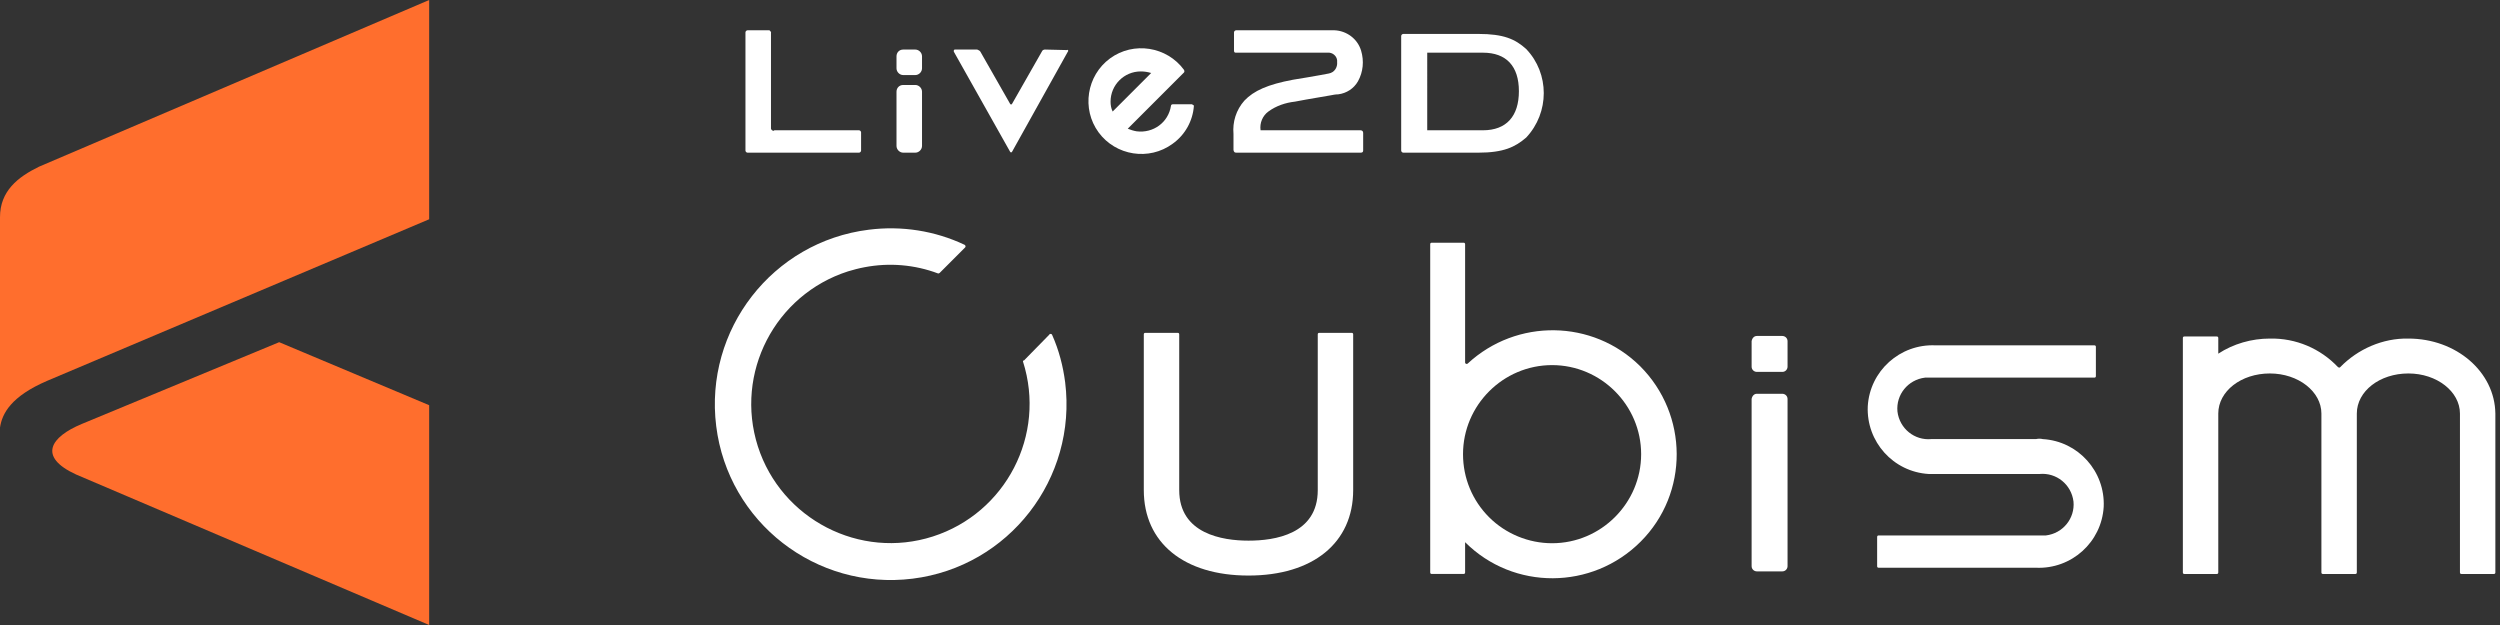
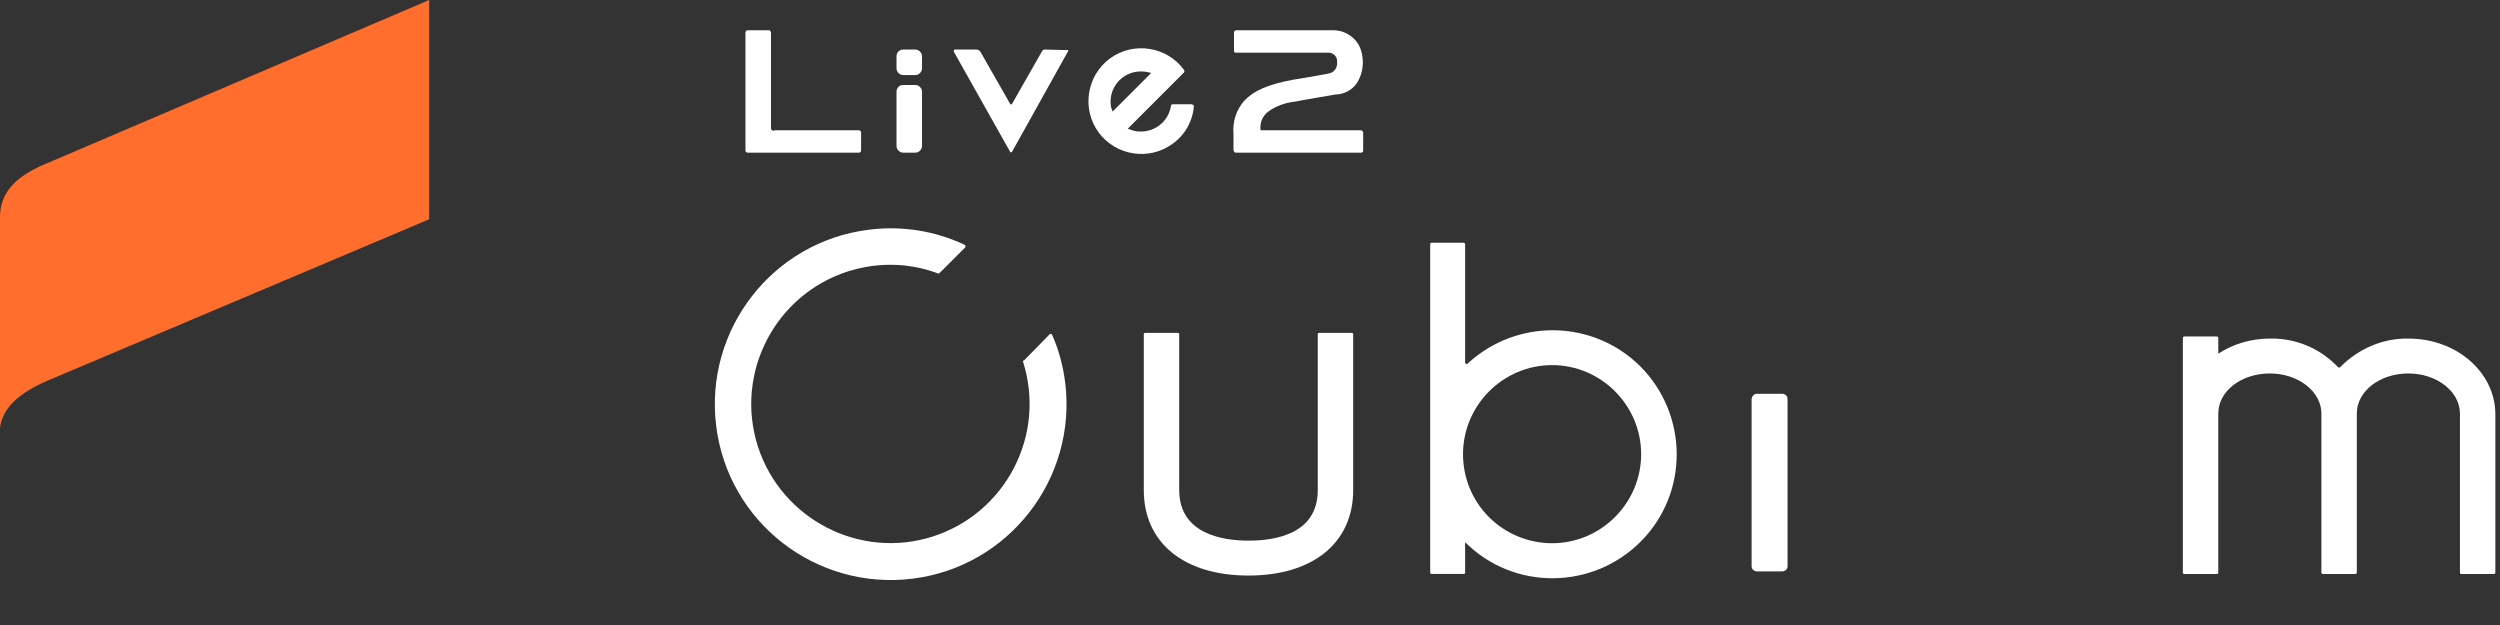
<svg xmlns="http://www.w3.org/2000/svg" version="1.1" id="レイヤー_1" x="0px" y="0px" width="480px" height="120px" viewBox="0 0 480 120" style="enable-background:new 0 0 480 120;" xml:space="preserve">
  <rect x="0" y="0" width="480" height="120" fill="#333333" stroke="none" />
  <style type="text/css">
	.st0{fill-rule:evenodd;clip-rule:evenodd;fill:#FF6E2D;}
	.st1{fill:#FFFFFF;}
</style>
  <g>
    <g id="グループ_27_1_" transform="translate(0 0)">
-       <path id="パス_118_1_" class="st0" d="M14.6,91.1L82.4,120V77.8L53.6,65.7L15.7,81.4C9.7,83.9,7.2,87.7,14.6,91.1z" />
      <path id="パス_119_1_" class="st0" d="M82.4,42.1L9.1,73.1c-7,3-8.7,6.3-9.1,9V41.7c0-5,3.4-7.7,7.5-9.7L82.4,0V42.1z" />
    </g>
    <g id="グループ_28_1_" transform="translate(68.61 21.905)">
      <path id="長方形_97_1_" class="st1" d="M268.7,53.7h4.9c0.5,0,1,0.4,1,1v32.1c0,0.5-0.4,1-1,1h-4.9c-0.5,0-1-0.4-1-1V54.7    C267.8,54.1,268.2,53.7,268.7,53.7z" />
-       <path id="長方形_98_1_" class="st1" d="M268.7,42.6h4.9c0.5,0,1,0.4,1,1v4.9c0,0.5-0.4,1-1,1h-4.9c-0.5,0-1-0.4-1-1v-4.9    C267.8,43,268.2,42.6,268.7,42.6z" />
      <path id="パス_120_1_" class="st1" d="M184.4,72.2c0,8.5-8.3,9.7-13.3,9.7s-13.3-1.3-13.3-9.7V42.3c0-0.2-0.1-0.3-0.3-0.3h-6.2    c-0.2,0-0.3,0.1-0.3,0.3v29.9c0,10.1,7.7,16.4,20.1,16.4s20.1-6.3,20.1-16.4V42.3c0-0.2-0.1-0.3-0.3-0.3h-6.2    c-0.2,0-0.3,0.1-0.3,0.3L184.4,72.2z" />
-       <path id="パス_121_1_" class="st1" d="M322.3,62.4h-20.1c-3.2,0.3-6.1-2-6.5-5.3c-0.3-3.2,2-6.1,5.3-6.5c0.4,0,0.8,0,1.2,0h31.3    c0.2,0,0.3-0.1,0.3-0.3v-5.6c0-0.2-0.1-0.3-0.3-0.3H303c-6.8-0.3-12.6,4.9-13,11.7c-0.3,6.8,4.9,12.6,11.7,13c0.4,0,0.8,0,1.3,0    H323c3.2-0.3,6.1,2,6.5,5.3c0.3,3.2-2,6.1-5.3,6.5c-0.4,0-0.8,0-1.2,0h-30.9c-0.2,0-0.3,0.1-0.3,0.3v5.6c0,0.2,0.1,0.3,0.3,0.3    h30.2c6.8,0.3,12.6-4.9,13-11.7c0.3-6.8-4.9-12.6-11.7-13C323.2,62.3,322.7,62.3,322.3,62.4z" />
      <path id="パス_122_1_" class="st1" d="M393.8,43.1c-4.9-0.1-9.7,2-13.1,5.5c-0.1,0.1-0.2,0.1-0.4,0c0,0,0,0,0,0    c-3.4-3.6-8.1-5.6-13.1-5.5c-3.5,0-7,1-9.9,2.9v-3c0-0.2-0.1-0.3-0.3-0.3h-6.2c-0.2,0-0.3,0.1-0.3,0.3V88c0,0.2,0.1,0.3,0.3,0.3    h6.2c0.2,0,0.3-0.1,0.3-0.3V57.5c0-4.3,4.4-7.7,9.9-7.7s9.9,3.5,9.9,7.7V88c0,0.2,0.1,0.3,0.3,0.3h6.2c0.2,0,0.3-0.1,0.3-0.3V57.5    c0-4.3,4.4-7.7,9.9-7.7s9.9,3.5,9.9,7.7V88c0,0.2,0.1,0.3,0.3,0.3h6.2c0.2,0,0.3-0.1,0.3-0.3V57.5C410.4,49.5,403,43.1,393.8,43.1    z" />
      <path id="パス_123_1_" class="st1" d="M127.8,47.5c4.5,14.1-3.3,29.1-17.3,33.6s-29.1-3.3-33.6-17.3    c-4.5-14.1,3.3-29.1,17.3-33.6c1-0.3,2.1-0.6,3.2-0.8c4.7-0.9,9.6-0.5,14.1,1.2c0.1,0,0.2,0,0.3-0.1l4.9-4.9    c0.1-0.1,0.1-0.3,0-0.4c0,0,0,0-0.1-0.1c-5.7-2.7-12.1-3.7-18.4-2.9c-18.5,2.3-31.6,19.2-29.3,37.7c2.3,18.5,19.2,31.6,37.7,29.3    c18.5-2.3,31.6-19.2,29.3-37.7c-0.4-3.1-1.2-6.2-2.5-9.1c-0.1-0.2-0.2-0.2-0.4-0.2c0,0-0.1,0-0.1,0.1l-4.9,5    C127.8,47.3,127.8,47.4,127.8,47.5z" />
    </g>
    <g id="グループ_29_1_" transform="translate(71.528 2.914)">
      <path id="長方形_99_1_" class="st1" d="M101.9,6.6h2.3c0.7,0,1.3,0.6,1.3,1.3v2.3c0,0.7-0.6,1.3-1.3,1.3h-2.3    c-0.7,0-1.3-0.6-1.3-1.3V7.9C100.6,7.2,101.1,6.6,101.9,6.6z" />
      <path id="長方形_100_1_" class="st1" d="M101.9,13.4h2.3c0.7,0,1.3,0.6,1.3,1.3v10.4c0,0.7-0.6,1.3-1.3,1.3h-2.3    c-0.7,0-1.3-0.6-1.3-1.3V14.7C100.6,14,101.1,13.4,101.9,13.4z" />
-       <path id="パス_124_1_" class="st1" d="M221.5,6.5c-2.1-1.9-4.3-2.9-9.2-2.9h-14.4c-0.2,0-0.4,0.2-0.4,0.4v0v22    c0,0.2,0.2,0.4,0.4,0.4l0,0h14.4c4.9,0,7.1-1.1,9.2-2.9C226,18.7,226,11.2,221.5,6.5L221.5,6.5z M213.2,22.1l-10.7,0    c0,0,0-0.1,0-0.1V7.3c0,0,0-0.1,0-0.1h10.7c4.5,0,6.9,2.6,6.9,7.4S217.7,22.1,213.2,22.1L213.2,22.1z" />
      <path id="パス_125_1_" class="st1" d="M165.9,26.4h23.8c0.3,0,0.5-0.1,0.5-0.4v-3.4c0-0.3-0.2-0.5-0.5-0.5c0,0,0,0,0,0h-19.2    c-0.2-1.4,0.4-2.8,1.5-3.6c1.5-1.1,3.3-1.7,5.1-1.9c3.1-0.6,5.2-0.9,6.8-1.2c0.5-0.1,1-0.2,1.5-0.2c1.6-0.2,3-1.1,3.8-2.5    c1-1.8,1.2-3.9,0.6-5.9c-0.7-2.3-2.8-3.8-5.1-3.9h-18.9c-0.2,0-0.4,0.2-0.4,0.4v0v3.5c0,0.4,0.2,0.4,0.4,0.4h17.9    c0.9,0.1,1.6,0.9,1.5,1.8c0.1,1-0.5,2-1.6,2.2l-1.6,0.3c-1.6,0.3-3.5,0.6-5.3,0.9c-4.8,0.9-7.5,2.1-9.3,4    c-1.6,1.8-2.3,4.1-2.1,6.4v3.1C165.4,26.3,165.5,26.4,165.9,26.4z" />
      <path id="パス_126_1_" class="st1" d="M157.3,17.1h-3.6c-0.2,0-0.4,0.1-0.4,0.3c-0.5,3.2-3.4,5.3-6.6,4.9    c-0.6-0.1-1.2-0.3-1.7-0.5l10.8-10.8c0.1-0.1,0.1-0.3,0-0.5c-3.3-4.5-9.7-5.5-14.2-2.2c-4.5,3.3-5.5,9.7-2.2,14.2    s9.7,5.5,14.2,2.2c2.4-1.7,3.9-4.4,4.1-7.3C157.7,17.3,157.5,17.2,157.3,17.1C157.3,17.1,157.3,17.1,157.3,17.1z M141.7,16.6    c0-3.2,2.6-5.8,5.8-5.8c0.7,0,1.3,0.1,2,0.3l-7.4,7.4C141.8,17.9,141.7,17.2,141.7,16.6z" />
      <path id="パス_127_1_" class="st1" d="M93.4,26.4c0.2,0,0.4-0.2,0.4-0.4v0v-3.5c0-0.2-0.2-0.4-0.4-0.4l0,0H77.1v0.1    c-0.3,0-0.5-0.1-0.6-0.4V3.4c0.1-0.2-0.3-0.5-0.3-0.5h-4.2c-0.2,0-0.4,0.2-0.4,0.4v0V26c0,0.2,0.2,0.4,0.4,0.4l0,0L93.4,26.4z" />
      <path id="パス_128_1_" class="st1" d="M129.1,6.6c-0.2,0-0.5,0.1-0.6,0.4L122.8,17c-0.1,0.2-0.3,0.2-0.4,0L116.7,7    c-0.1-0.2-0.4-0.3-0.6-0.4h-4.3c-0.1,0-0.2,0.1-0.2,0.2c0,0.1,0,0.1,0,0.2l10.8,19.2c0.1,0.2,0.3,0.2,0.4,0L133.5,7    c0.1-0.1,0.1-0.2,0-0.3c0,0-0.1-0.1-0.2,0L129.1,6.6z" />
    </g>
    <path id="パス_129_1_" class="st1" d="M281,46.6h-6.1c-0.2,0-0.3,0.1-0.3,0.3v0v63c0,0.2,0.1,0.3,0.3,0.3l0,0h6.1   c0.2,0,0.3-0.1,0.3-0.3v0v-5.8c9.3,9.3,24.4,9.2,33.7-0.1c9.3-9.3,9.2-24.4-0.1-33.7c-9.1-9-23.7-9.2-33.1-0.5   c-0.1,0.1-0.3,0.1-0.4,0c-0.1-0.1-0.1-0.1-0.1-0.2V46.9C281.3,46.7,281.2,46.6,281,46.6L281,46.6z M280.9,87.2   c0-9.4,7.7-17.1,17.1-17.1c9.4,0,17.1,7.7,17.1,17.1c0,9.4-7.7,17.1-17.1,17.1c-4.5,0-8.9-1.8-12.1-5   C282.7,96.1,280.9,91.8,280.9,87.2L280.9,87.2z" />
  </g>
</svg>